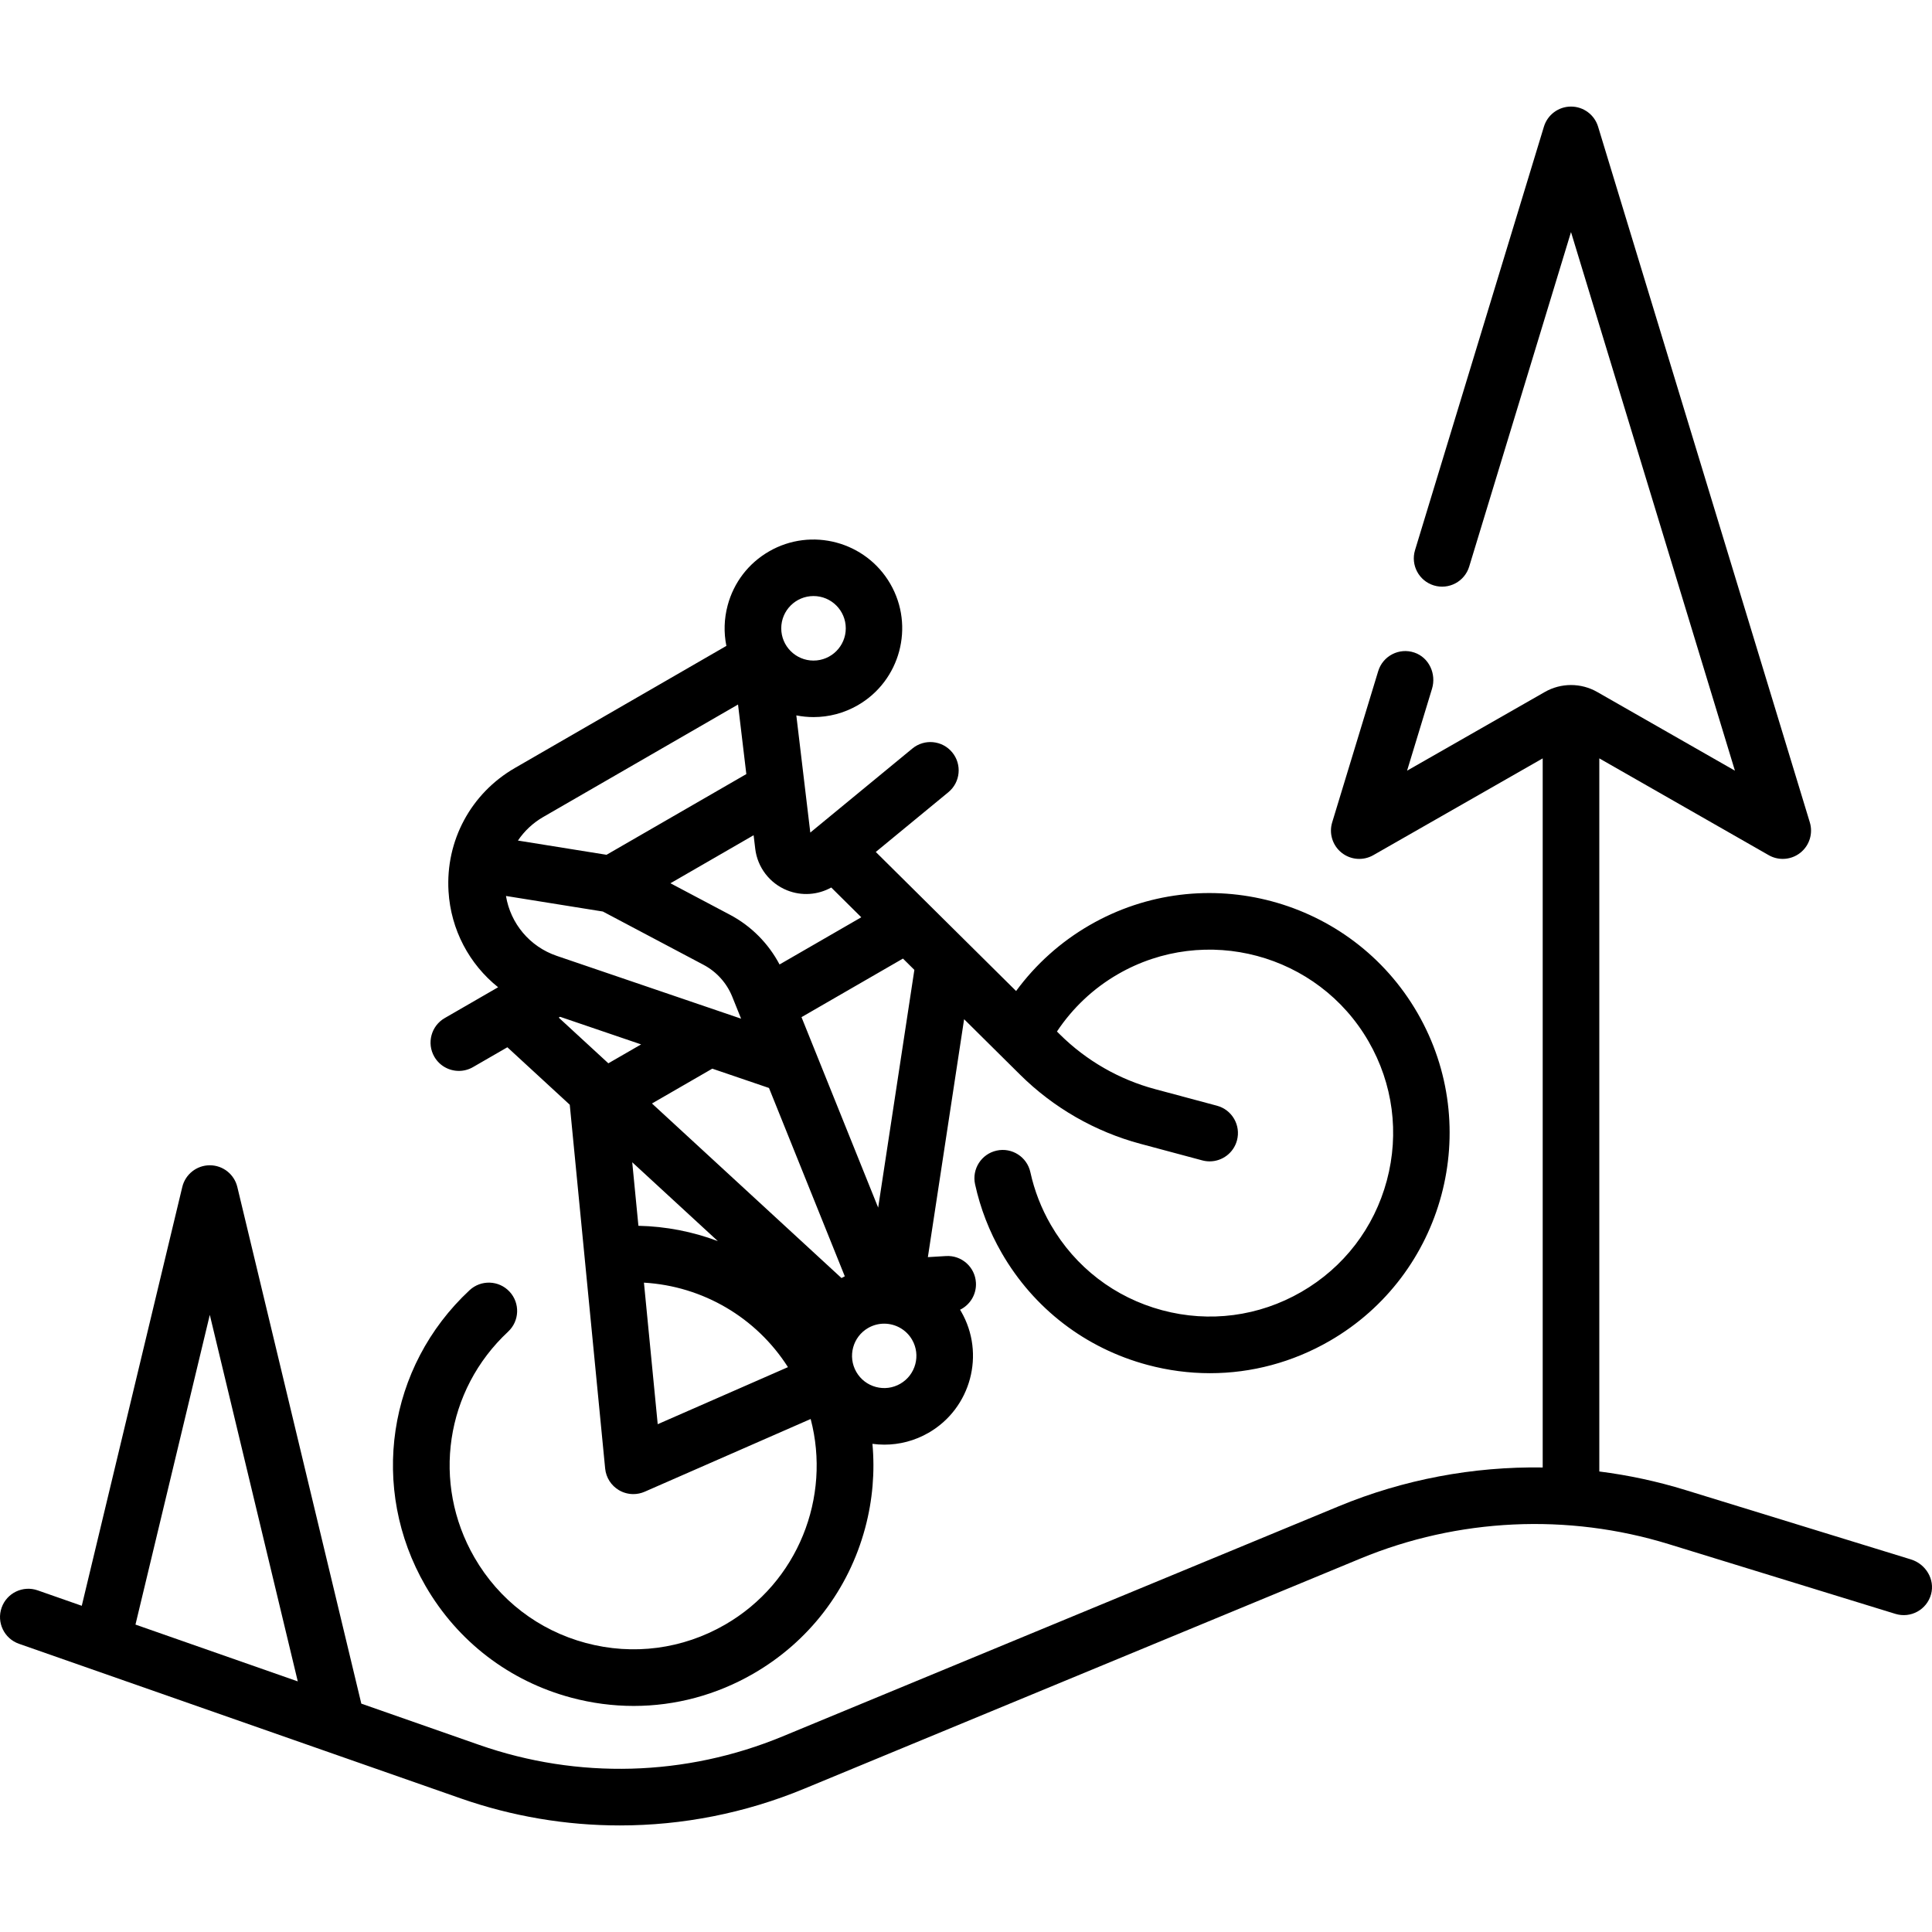
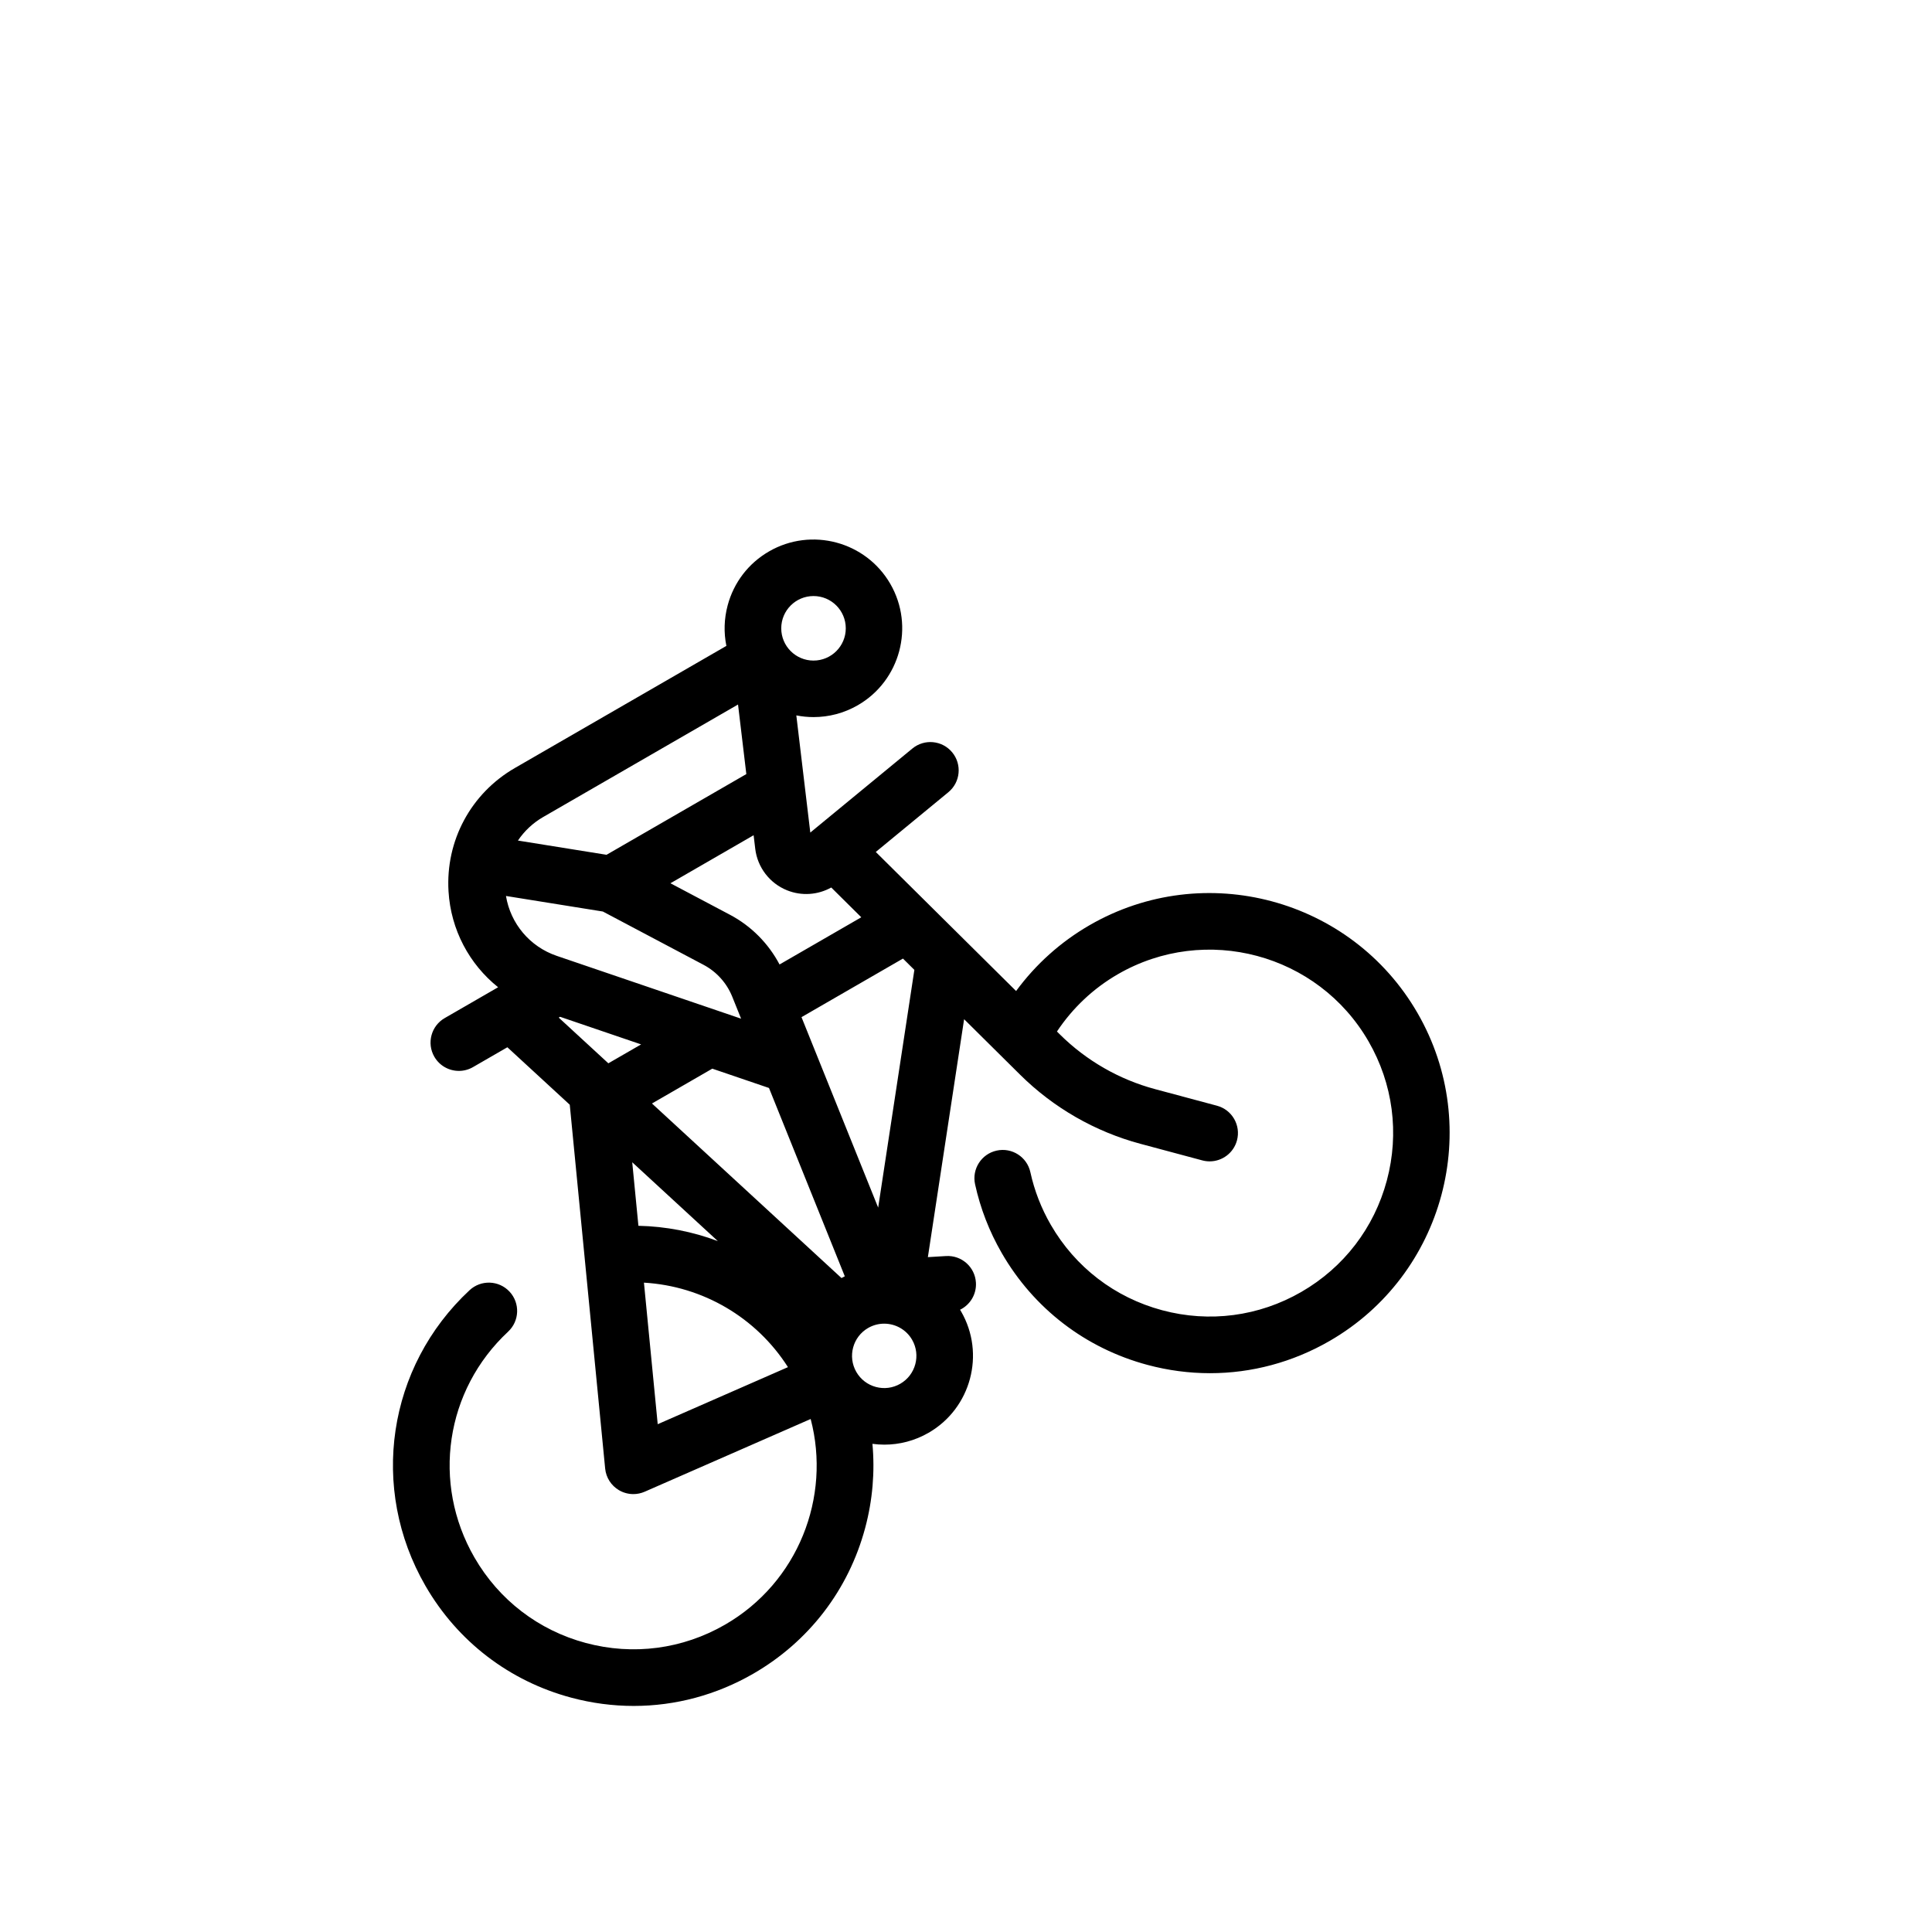
<svg xmlns="http://www.w3.org/2000/svg" id="Capa_1" enable-background="new 0 0 511.992 511.992" height="512" viewBox="0 0 511.992 511.992" width="512">
  <g>
    <g>
-       <path d="m506.407 413.255-59.797-18.399c-7.471-2.299-15.097-3.931-22.785-4.904v-188.98l44.892 25.652c1.159.662 2.442.988 3.72.988 1.665 0 3.32-.553 4.679-1.638 2.402-1.917 3.392-5.106 2.497-8.046l-56.113-184.37c-.961-3.158-3.875-5.316-7.175-5.316-3.301 0-6.214 2.158-7.175 5.316l-34.156 112.226c-1.206 3.962 1.029 8.153 4.992 9.359 3.961 1.203 8.152-1.029 9.359-4.992l26.98-88.651 43.44 142.732-36.492-20.852c-4.304-2.459-9.587-2.459-13.891 0l-36.498 20.853 6.609-21.715c1.195-3.928-.789-8.274-4.679-9.586-4.027-1.359-8.352.884-9.581 4.921l-12.197 40.077c-.895 2.94.094 6.129 2.497 8.046s5.731 2.174 8.399.649l44.892-25.652v187.917c-18.413-.285-36.841 3.159-54.046 10.278l-147.428 61.005c-25.633 10.607-54.169 11.401-80.352 2.237l-31.246-10.936-32.86-136.918c-.81-3.372-3.825-5.75-7.293-5.75s-6.483 2.377-7.293 5.75l-26.637 110.988-11.689-4.091c-3.908-1.365-8.188.692-9.557 4.602-1.368 3.91.692 8.188 4.602 9.557l117.019 40.957c13.698 4.794 27.959 7.182 42.208 7.182 16.61 0 33.201-3.248 48.834-9.717l147.428-61.005c25.892-10.714 54.902-12.077 81.685-3.835l60.098 18.492c4.033 1.241 8.312-1.087 9.439-5.185 1.088-3.961-1.404-8.038-5.329-9.246zm-470.507 17.27 19.699-82.081 23.313 97.135z" />
-     </g>
+       </g>
    <path d="m134.657 352.894c3.031-2.823 3.2-7.569.376-10.6s-7.568-3.199-10.6-.376c-21.792 20.296-26.6 52.508-11.69 78.332 8.496 14.715 22.213 25.241 38.626 29.639 5.48 1.468 11.042 2.195 16.568 2.195 11.022 0 21.901-2.891 31.703-8.55 14.715-8.496 25.241-22.213 29.639-38.626 1.977-7.376 2.597-14.898 1.923-22.283 1.044.141 2.099.216 3.158.216 3.989 0 8.03-1.014 11.727-3.148 11.237-6.487 15.102-20.908 8.614-32.146-.09-.156-.187-.304-.279-.457 2.644-1.288 4.392-4.074 4.205-7.193-.248-4.135-3.791-7.287-7.936-7.037l-4.798.288 9.603-63.054 14.839 14.708c8.839 8.761 19.864 15.093 31.884 18.314l16.401 4.395c.65.174 1.303.257 1.946.257 3.311 0 6.342-2.21 7.24-5.561 1.072-4.001-1.302-8.114-5.304-9.186l-16.4-4.395c-9.503-2.546-18.219-7.553-25.207-14.478l-.797-.79c4.125-6.211 9.62-11.418 16.158-15.193 23.213-13.403 53.003-5.42 66.406 17.794 6.492 11.245 8.217 24.346 4.856 36.888s-11.405 23.025-22.65 29.518c-11.246 6.492-24.348 8.217-36.889 4.856-12.542-3.361-23.025-11.405-29.518-22.65-2.522-4.369-4.342-9.057-5.408-13.932-.885-4.047-4.885-6.61-8.929-5.725-4.046.885-6.61 4.882-5.725 8.929 1.396 6.386 3.775 12.519 7.071 18.228 8.496 14.715 22.213 25.241 38.626 29.639 5.48 1.469 11.042 2.195 16.567 2.195 11.022 0 21.902-2.891 31.703-8.55 30.377-17.538 40.822-56.52 23.284-86.896-17.538-30.377-56.52-40.822-86.896-23.284-7.691 4.441-14.3 10.387-19.483 17.454l-37.184-36.854 19.234-15.834c3.198-2.633 3.656-7.359 1.024-10.557-2.633-3.198-7.36-3.656-10.557-1.024l-27.055 22.273-3.703-31.048c1.502.296 3.034.448 4.574.448 3.989 0 8.031-1.015 11.727-3.148 11.237-6.488 15.101-20.909 8.613-32.146s-20.907-15.103-32.146-8.613c-5.444 3.143-9.337 8.217-10.964 14.289-.957 3.57-1.055 7.231-.341 10.75l-56.046 32.358c-11.655 6.729-18.395 19.254-17.588 32.688.611 10.183 5.504 19.303 13.143 25.415l-.234.135c-.029.016-.057.033-.086.05l-13.836 7.988c-3.587 2.071-4.816 6.658-2.745 10.245 1.389 2.406 3.91 3.751 6.502 3.751 1.272 0 2.562-.324 3.743-1.006l9.109-5.259 16.535 15.229v.006l9.378 96.404c.233 2.392 1.598 4.527 3.67 5.743 1.167.685 2.479 1.031 3.795 1.031 1.022 0 2.047-.209 3.009-.63l43.988-19.272c5.451 20.68-3.3 43.307-22.691 54.503-11.246 6.492-24.347 8.215-36.888 4.856-12.542-3.361-23.025-11.405-29.518-22.65-11.393-19.737-7.725-44.351 8.924-59.856zm103.931 13.807c-1.974 1.14-4.273 1.442-6.474.852-2.202-.59-4.042-2.001-5.181-3.975-2.352-4.075-.951-9.303 3.123-11.655 1.341-.774 2.805-1.142 4.252-1.142 2.951 0 5.825 1.531 7.404 4.265 2.351 4.074.95 9.303-3.124 11.655zm.701-112.672 3.024 2.998-9.594 62.995-20.316-50.47zm-23.704-96.073c4.722 0 8.55 3.828 8.55 8.55s-3.828 8.55-8.55 8.55-8.55-3.828-8.55-8.55 3.828-8.55 8.55-8.55zm-15.872 63.385.426 3.575c.59 4.946 3.828 9.17 8.45 11.026 3.853 1.545 8.146 1.231 11.697-.747l7.96 7.89-21.662 12.507c-2.947-5.58-7.51-10.193-13.126-13.166l-15.789-8.357zm-55.764-4.829 51.633-29.81 2.199 18.435-37.046 21.388-23.482-3.771c1.692-2.509 3.952-4.658 6.696-6.242zm-9.863 20.926 25.678 4.123 26.676 14.121c3.45 1.826 6.152 4.826 7.609 8.447l2.345 5.825-48.843-16.641c-7.154-2.437-12.251-8.542-13.465-15.875zm27.131 44.346-13.151-12.112.367-.212 21.464 7.313zm6.328 26.221 22.685 20.894c-6.644-2.5-13.747-3.901-21.047-4.056zm6.753 69.417-3.649-37.512c15.56.909 29.758 9.205 38.165 22.39zm-1.522-84.991 15.987-9.23 15.024 5.119 20.091 49.91c-.294.146-.586.301-.877.46z" />
  </g>
</svg>